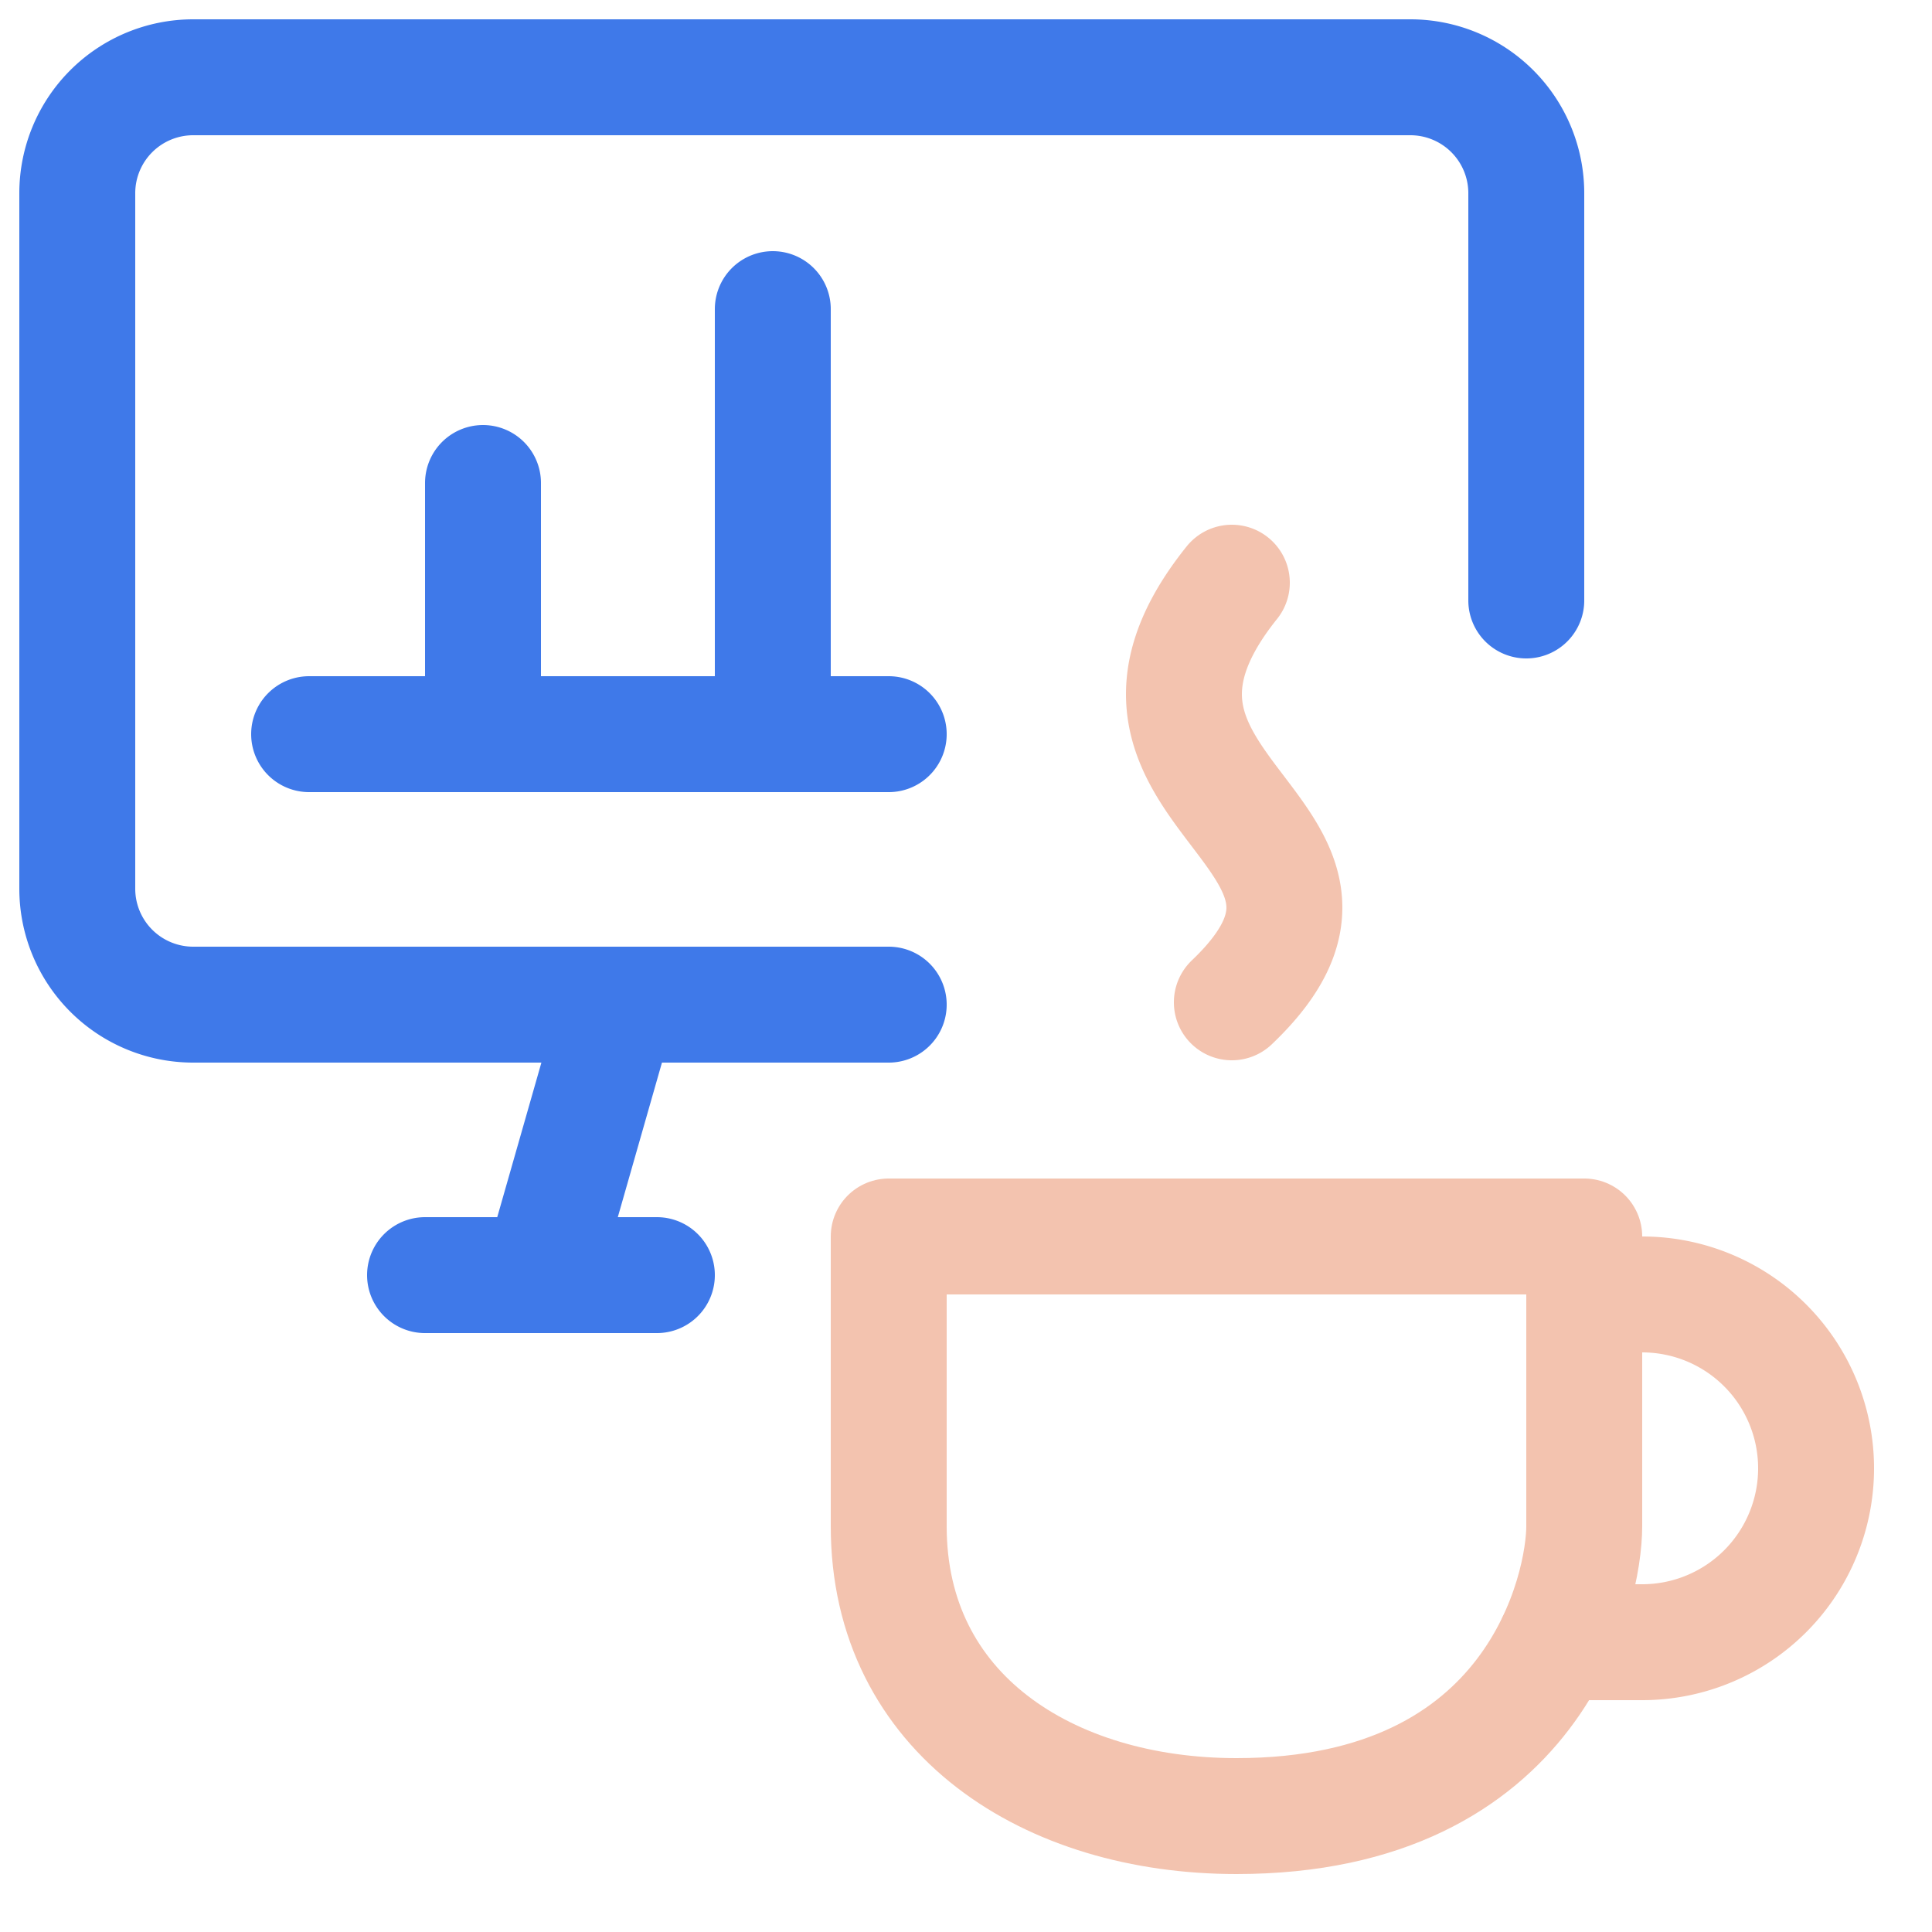
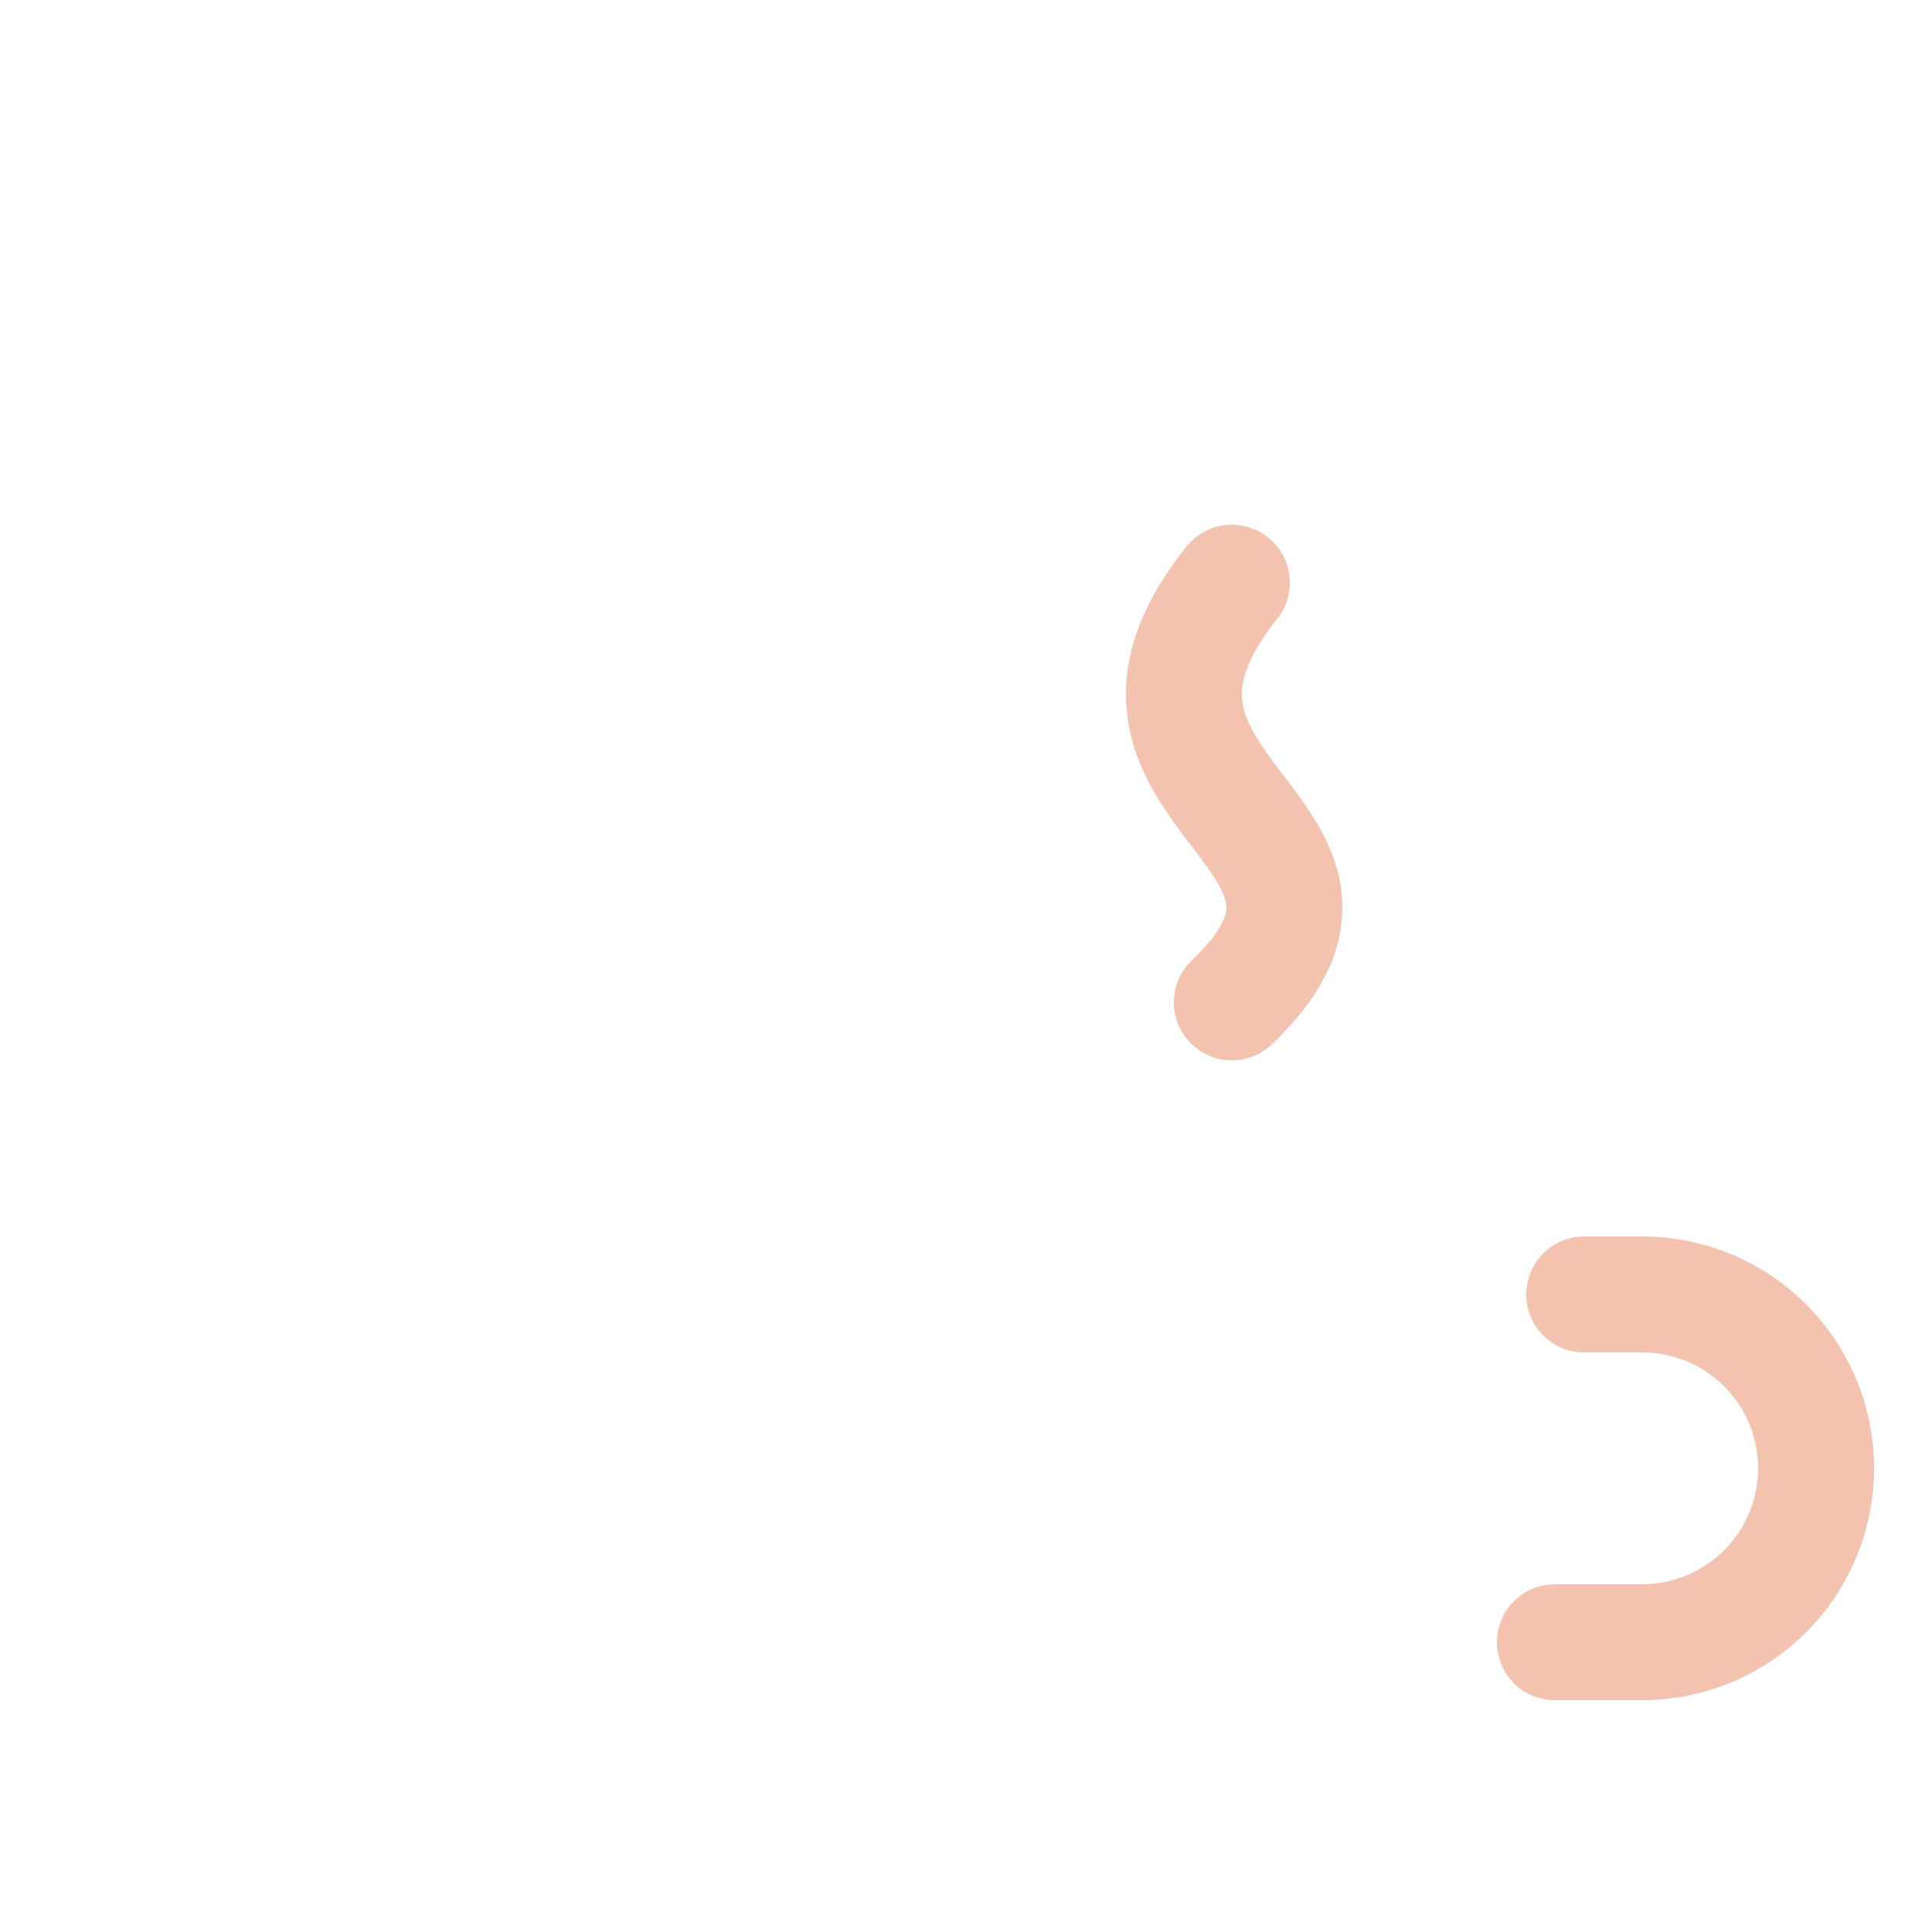
<svg xmlns="http://www.w3.org/2000/svg" width="50" height="50" fill="none">
-   <path stroke="#F3C3AF" stroke-linecap="round" stroke-linejoin="round" stroke-width="3" d="M32 47c-4.86 0-9-2.64-9-7.5V32h18v7.5c0 1.58-1.22 7.5-9 7.5z" />
-   <path stroke="#3F79E9" stroke-linecap="round" stroke-linejoin="round" stroke-width="3" d="m16 26-2 7m9-7H5a3 3 0 0 1-3-3V5a3 3 0 0 1 3-3h31.5a3 3 0 0 1 3 3v10.54M11 33h6M8 19h15m-10.5 0v-6.5M20 19V8" />
  <path stroke="#F3C3AF" stroke-linecap="round" stroke-linejoin="round" stroke-width="3" d="M31.88 15.08c-4.38 5.46 4.62 6.46 0 10.86M41 33.5h1.5a4.5 4.5 0 1 1 0 9h-2.26" />
</svg>